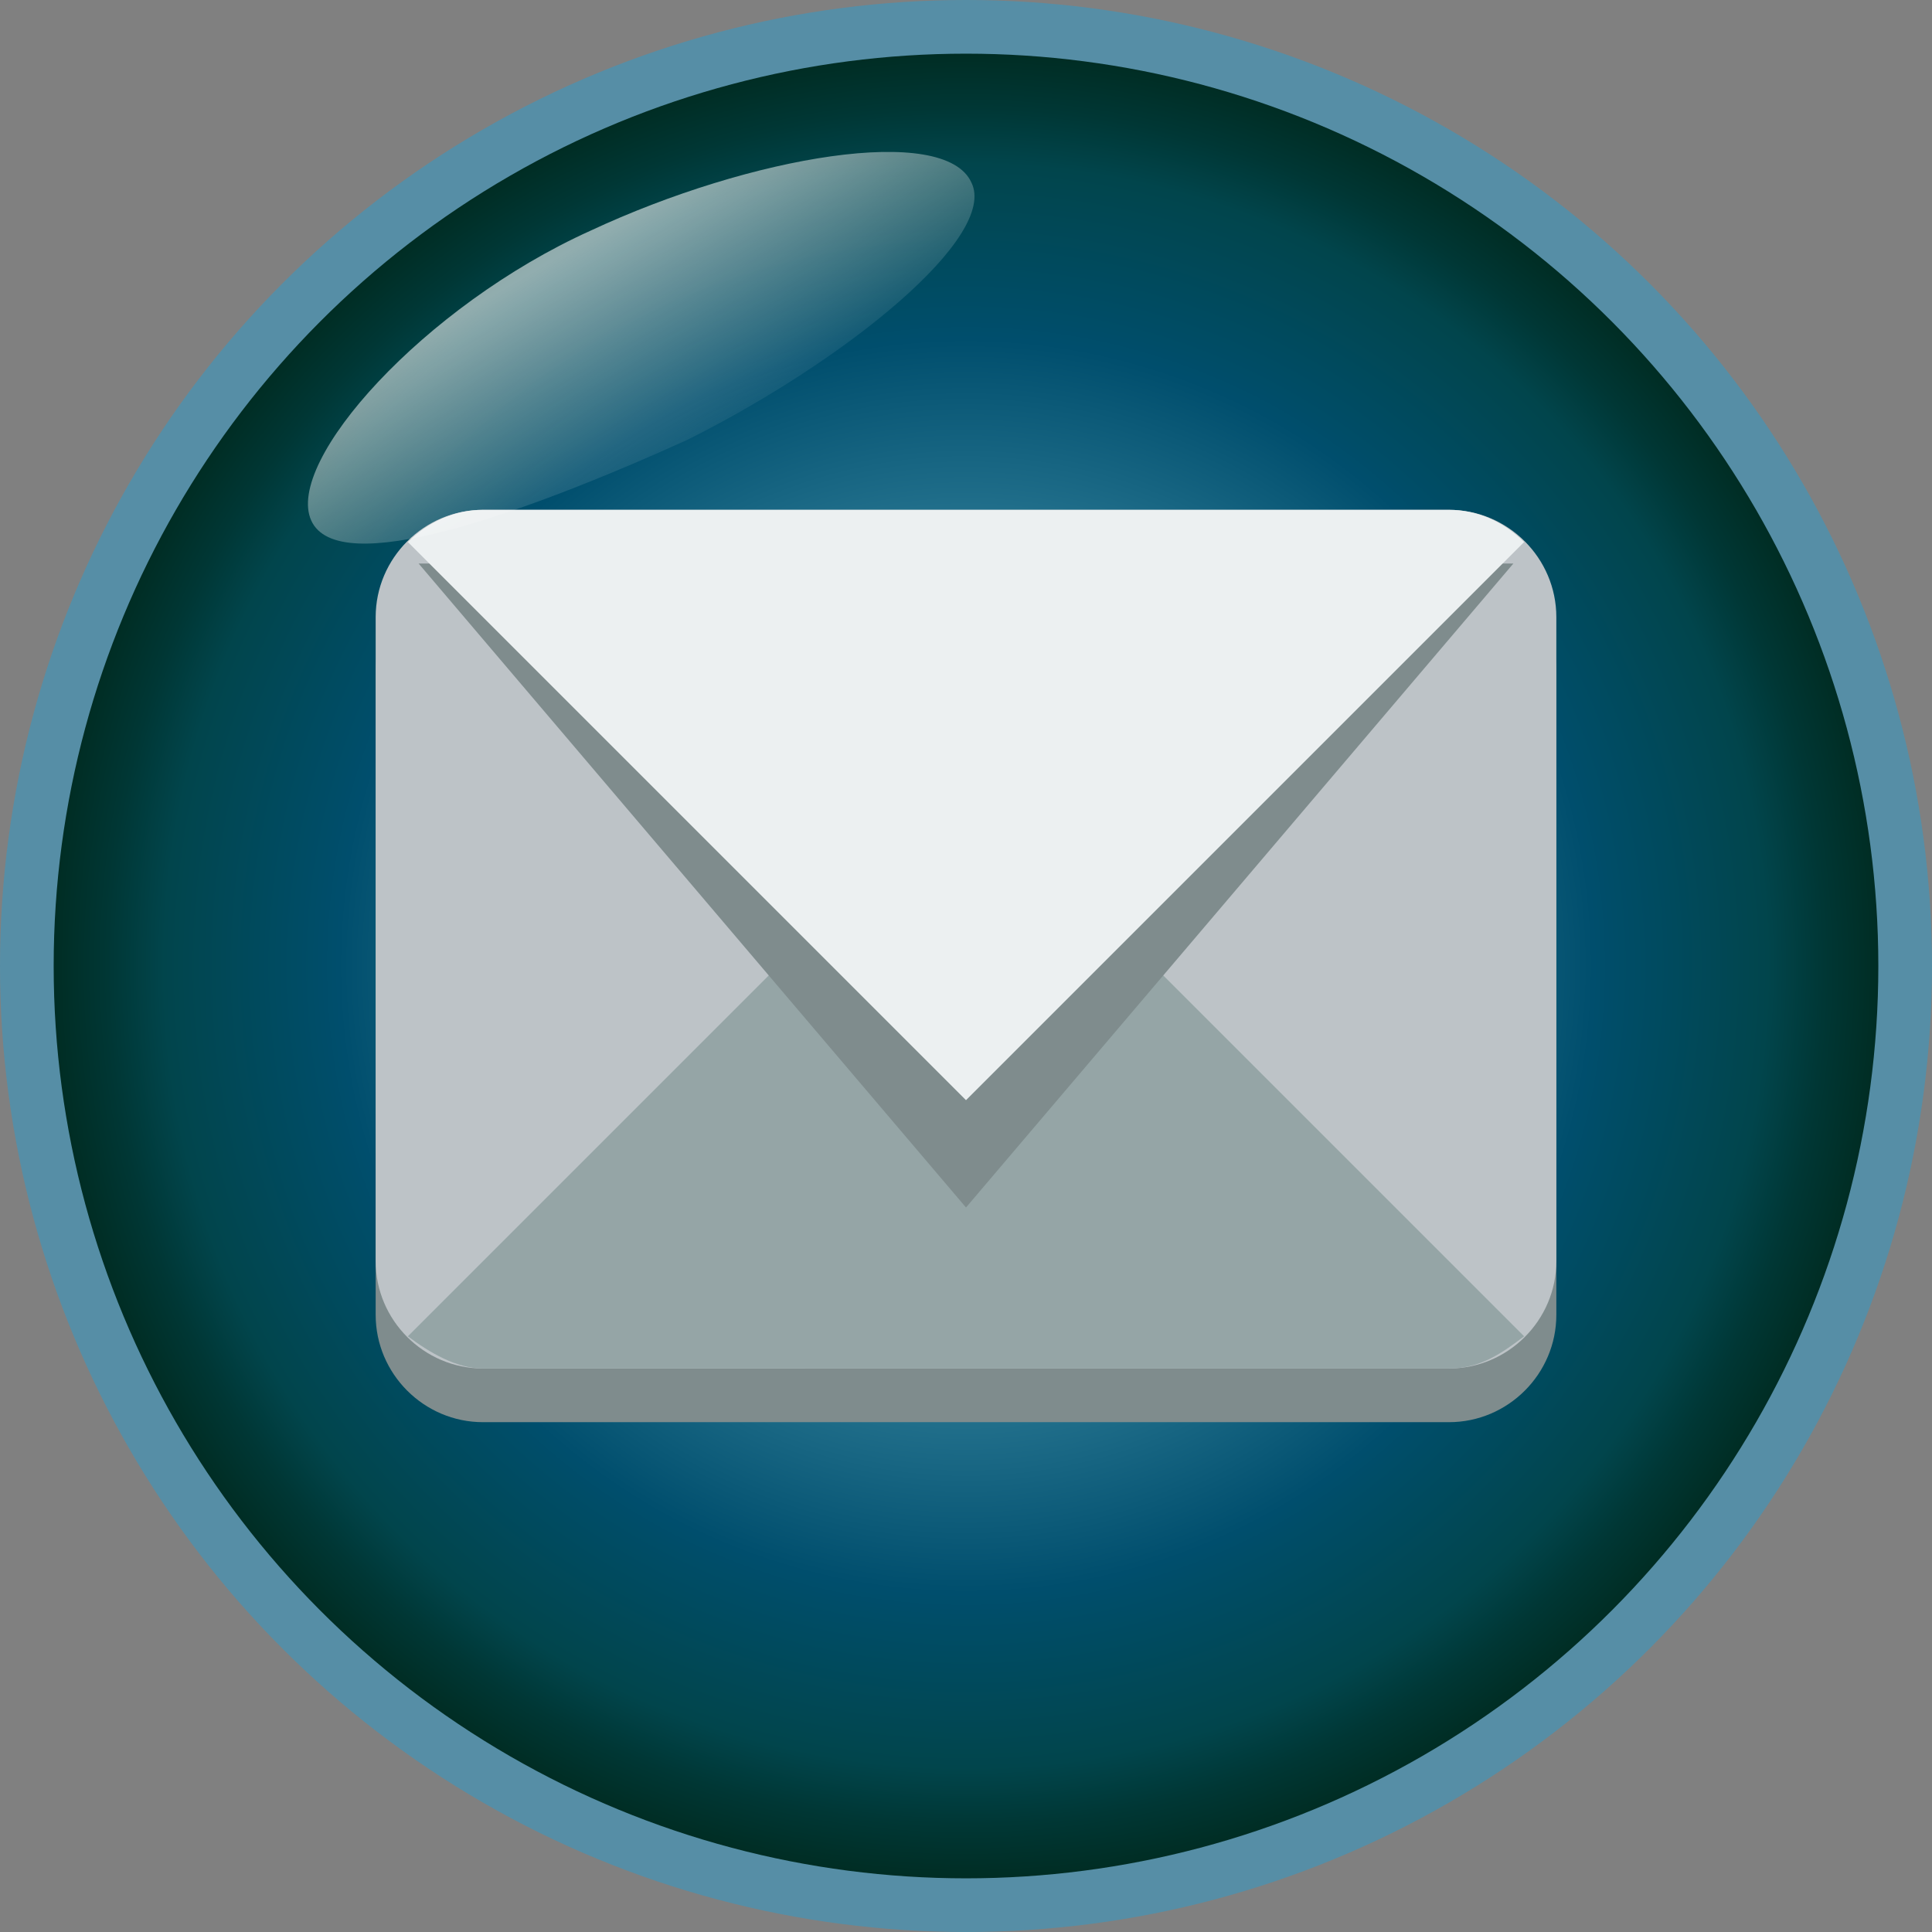
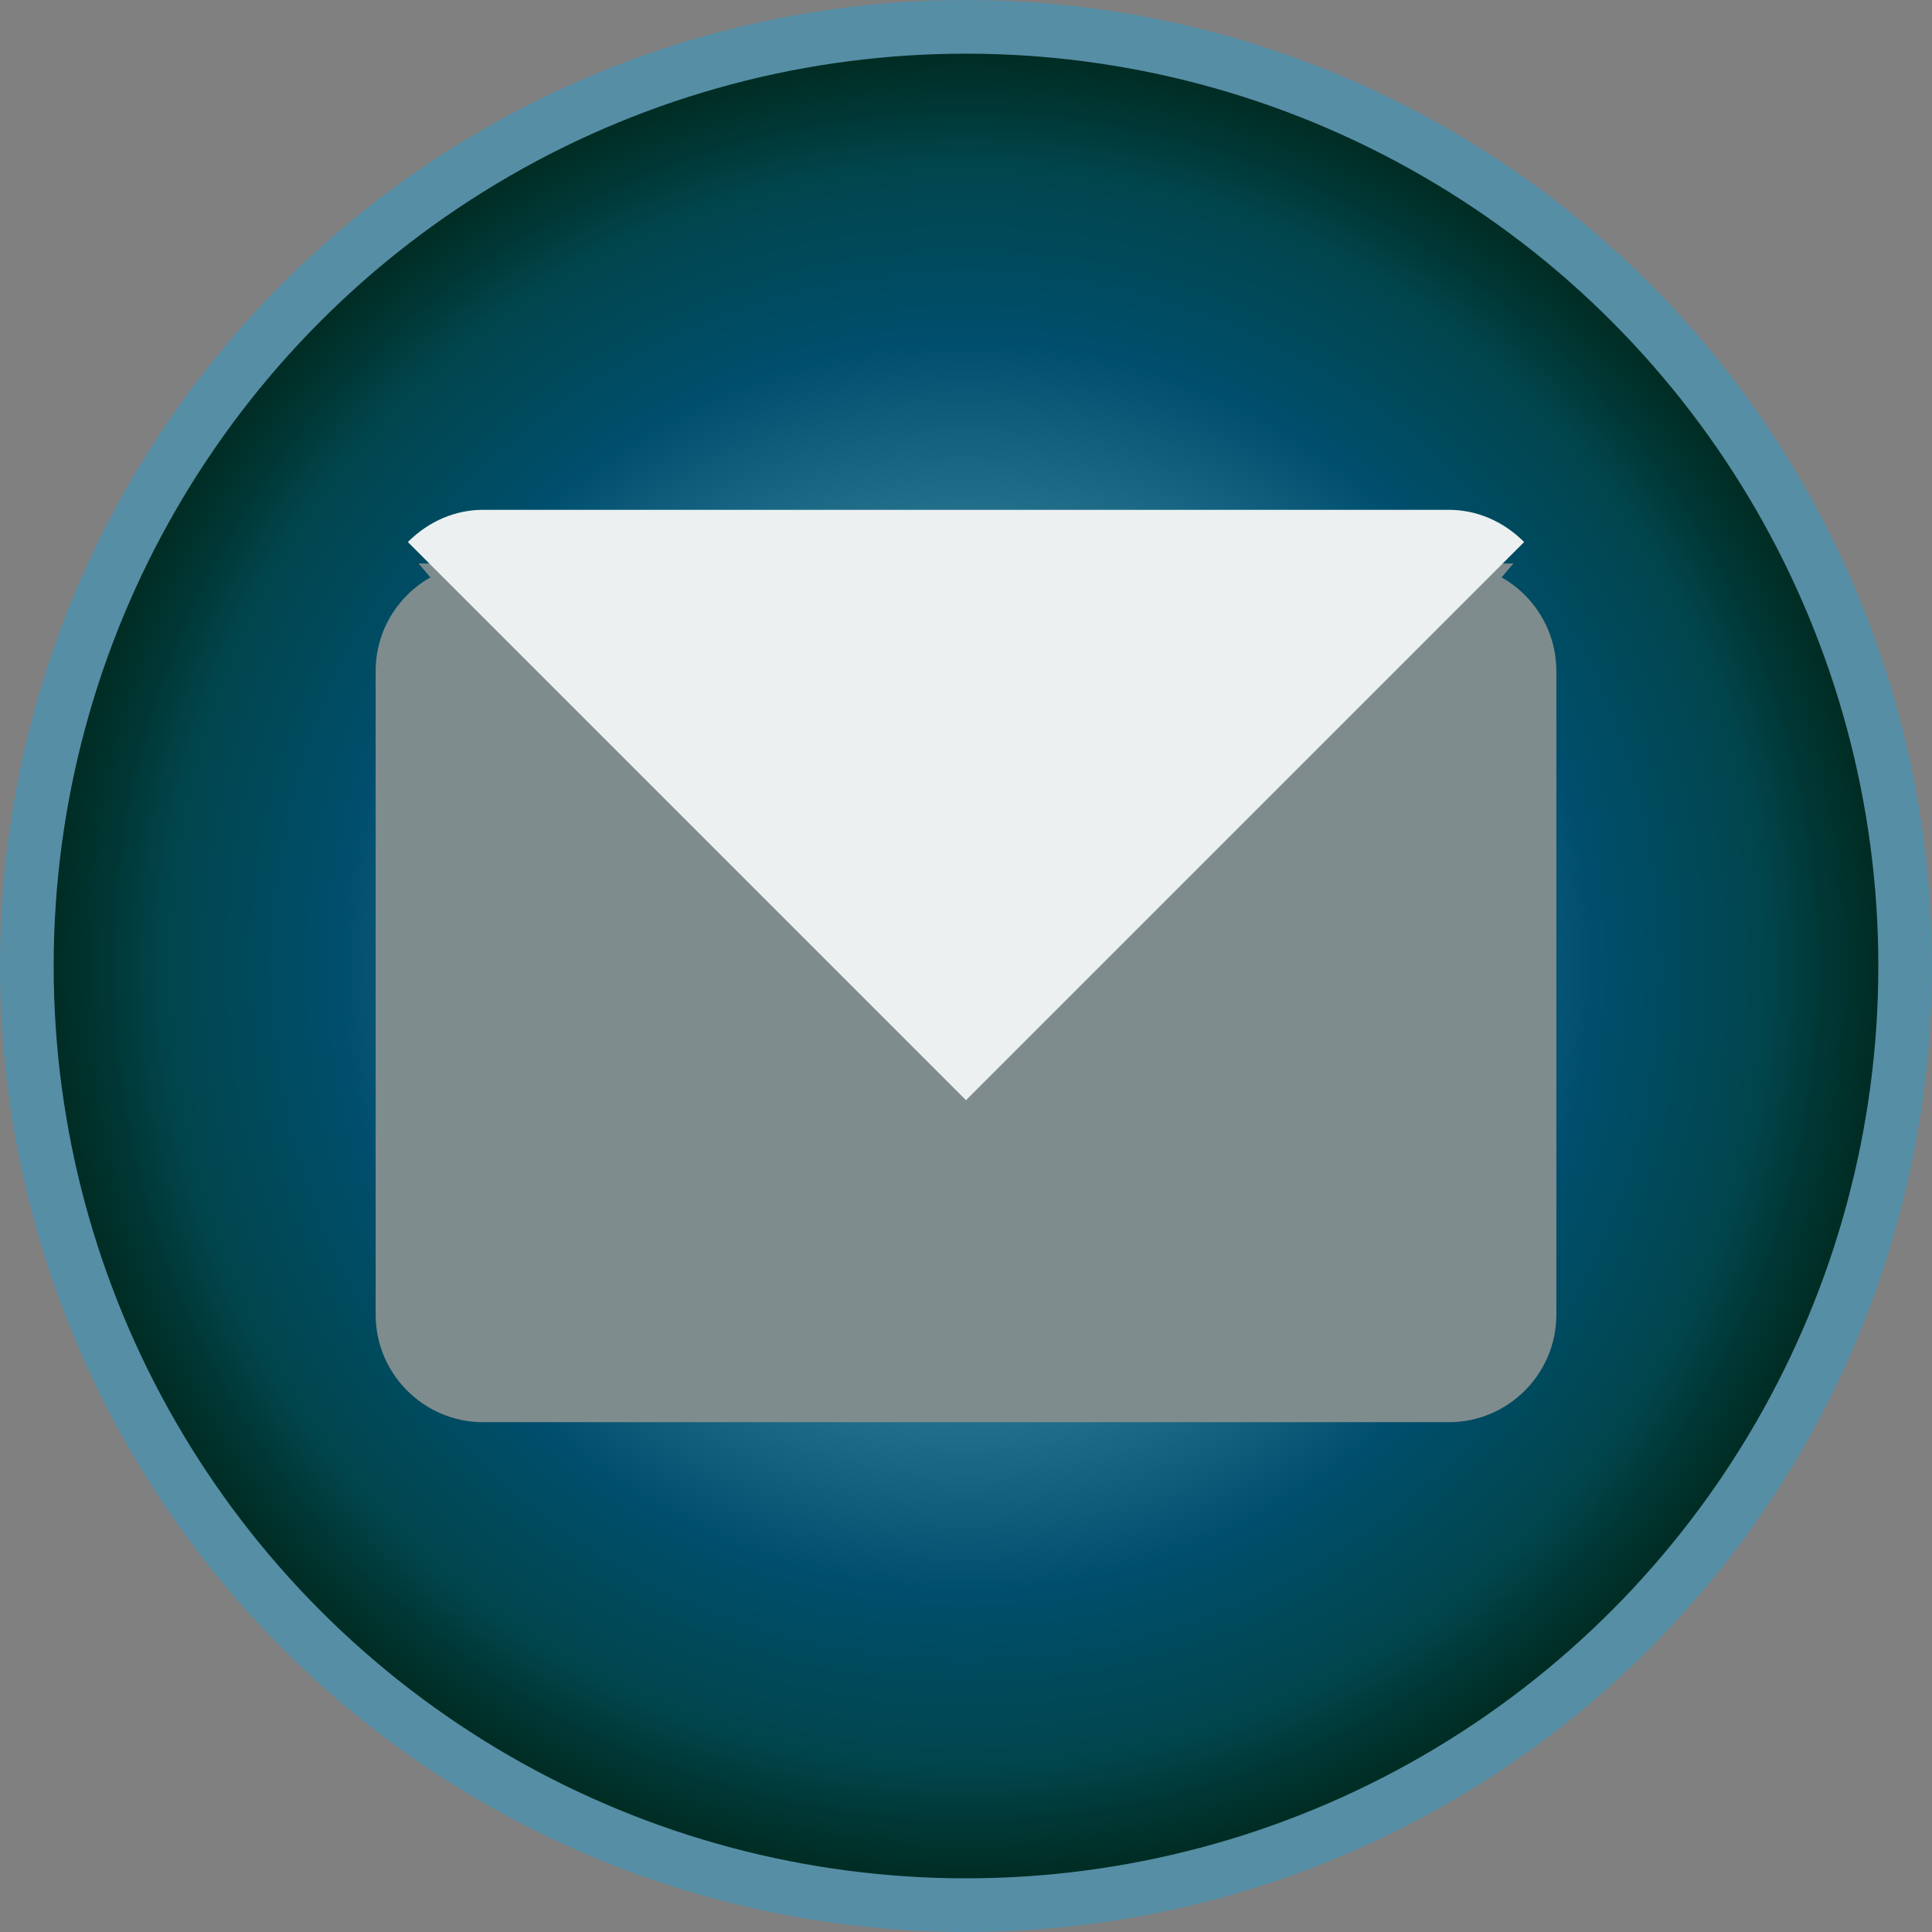
<svg xmlns="http://www.w3.org/2000/svg" version="1.1" id="Layer_1" x="0px" y="0px" width="36px" height="36px" viewBox="0 0 36 36" style="enable-background:new 0 0 36 36;" xml:space="preserve">
  <rect x="0" y="0" width="36" height="36" fill="#808080" stroke="none" />
  <style type="text/css">
	.st0{fill-rule:evenodd;clip-rule:evenodd;fill:#568EA6;}
	.st1{fill-rule:evenodd;clip-rule:evenodd;fill:url(#SVGID_1_);}
	.st2{fill:#7F8C8D;}
	.st3{fill:#BDC3C7;}
	.st4{fill:#95A5A6;}
	.st5{fill:#ECF0F1;}
	.st6{opacity:0.57;fill:url(#SVGID_2_);enable-background:new    ;}
</style>
  <circle class="st0" cx="18" cy="18" r="18" />
  <g>
    <radialGradient id="SVGID_1_" cx="18" cy="18" r="17" gradientUnits="userSpaceOnUse">
      <stop offset="0.261" style="stop-color:#8FDDEF" />
      <stop offset="0.43" style="stop-color:#2D7B96" />
      <stop offset="0.688" style="stop-color:#004E6D" />
      <stop offset="0.713" style="stop-color:#004D68" />
      <stop offset="0.879" style="stop-color:#01454C" />
      <stop offset="0.941" style="stop-color:#003735" />
      <stop offset="1" style="stop-color:#002D24" />
    </radialGradient>
    <circle class="st1" cx="18" cy="18" r="17" />
    <g id="XMLID_1_">
      <path id="XMLID_3_" class="st2" d="M9,10.5c-1.1,0-2,0.9-2,2v3v2v2v2v3c0,1.1,0.9,2,2,2h9h9c1.1,0,2-0.9,2-2v-7v-2v-3    c0-1.1-0.9-2-2-2h-9H9z" />
-       <path id="XMLID_4_" class="st3" d="M9,9.5c-1.1,0-2,0.9-2,2v3v2v2v2v3c0,1.1,0.9,2,2,2h9h9c1.1,0,2-0.9,2-2v-7v-2v-3    c0-1.1-0.9-2-2-2h-9H9z" />
-       <path id="XMLID_5_" class="st4" d="M9,25.5c-0.5,0-1-0.3-1.4-0.6L18,14.5l10.4,10.4c-0.4,0.3-0.8,0.6-1.4,0.6H9L9,25.5z" />
      <polygon id="XMLID_6_" class="st2" points="7.8,10.5 18,22.5 28.2,10.5   " />
      <path id="XMLID_7_" class="st5" d="M9,9.5c-0.5,0-1,0.2-1.4,0.6L18,20.5l10.4-10.4C28,9.7,27.5,9.5,27,9.5H9L9,9.5z" />
    </g>
    <linearGradient id="SVGID_2_" gradientUnits="userSpaceOnUse" x1="10.791" y1="33.444" x2="13.166" y2="29.358" gradientTransform="matrix(1 0 0 -1 0 38)">
      <stop offset="0" style="stop-color:#FFFFFF" />
      <stop offset="8.962709e-02" style="stop-color:#FFFFFF;stop-opacity:0.91" />
      <stop offset="1" style="stop-color:#FFFFFF;stop-opacity:0" />
    </linearGradient>
-     <path class="st6" d="M18.1,3.4C17.6,2.3,14,2.9,11,4.3C7.9,5.7,5.3,8.6,5.8,9.7s3.9-0.1,7-1.5C15.8,6.7,18.6,4.4,18.1,3.4z" />
  </g>
</svg>